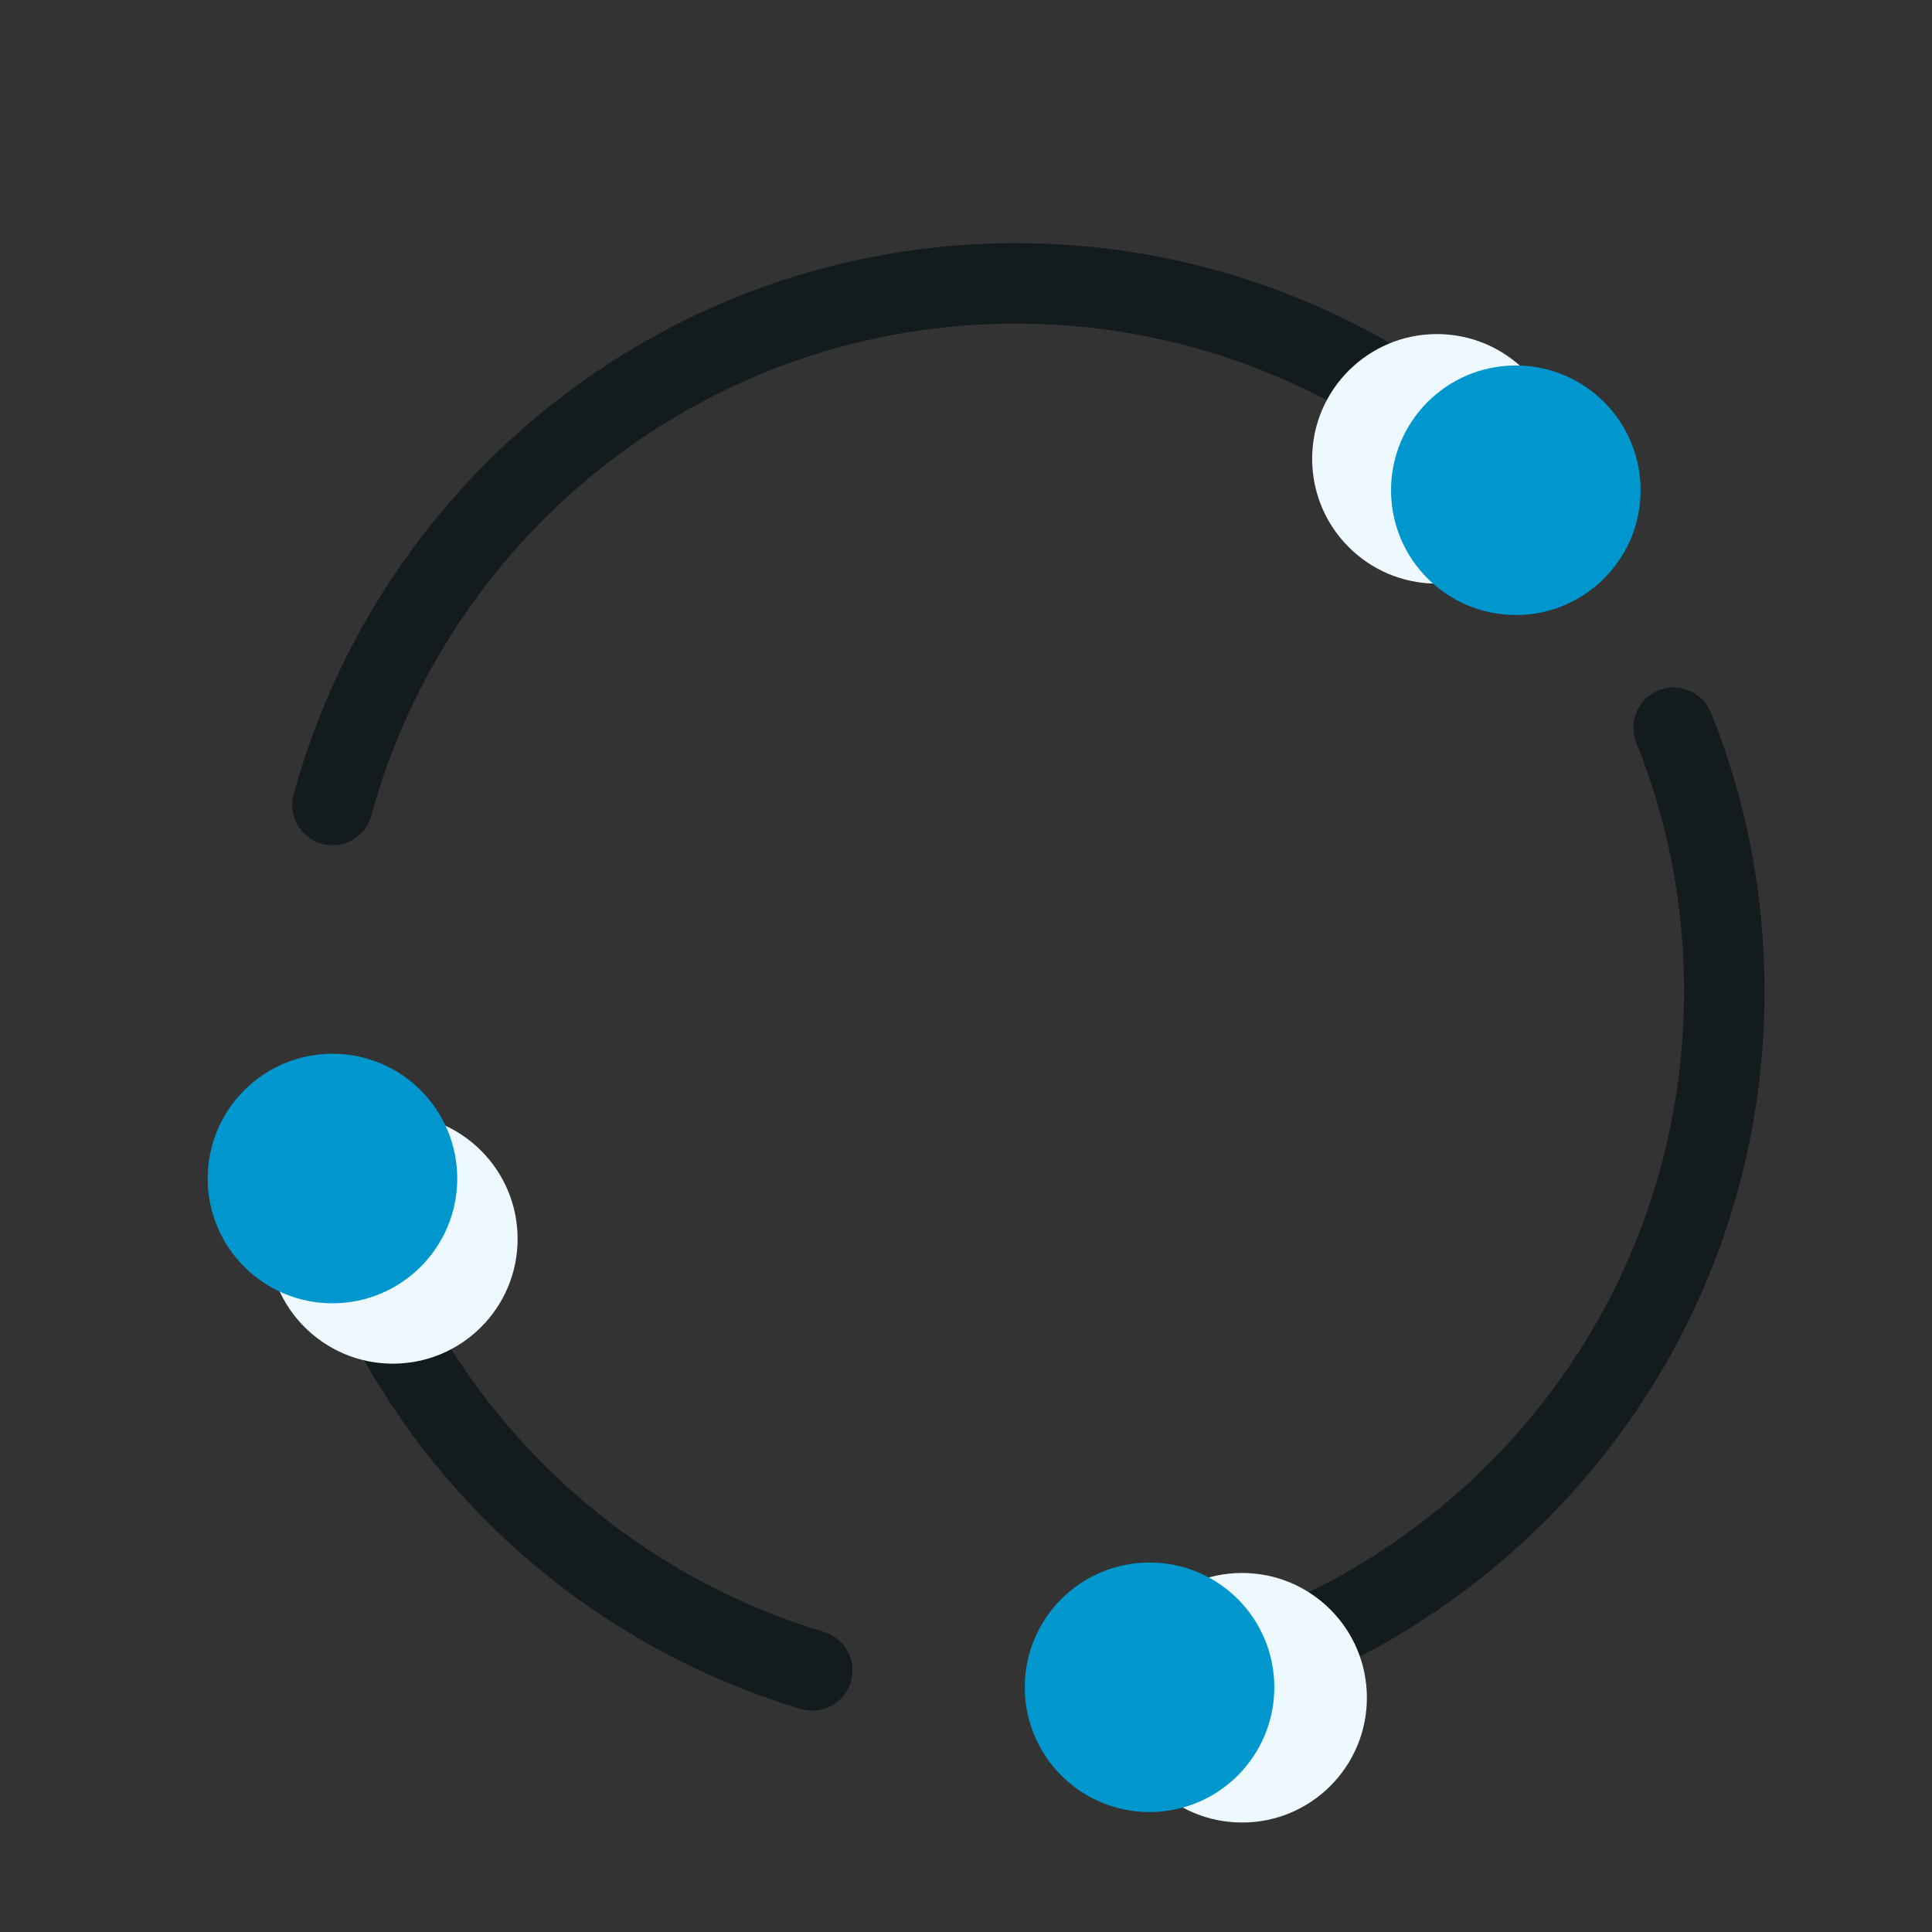
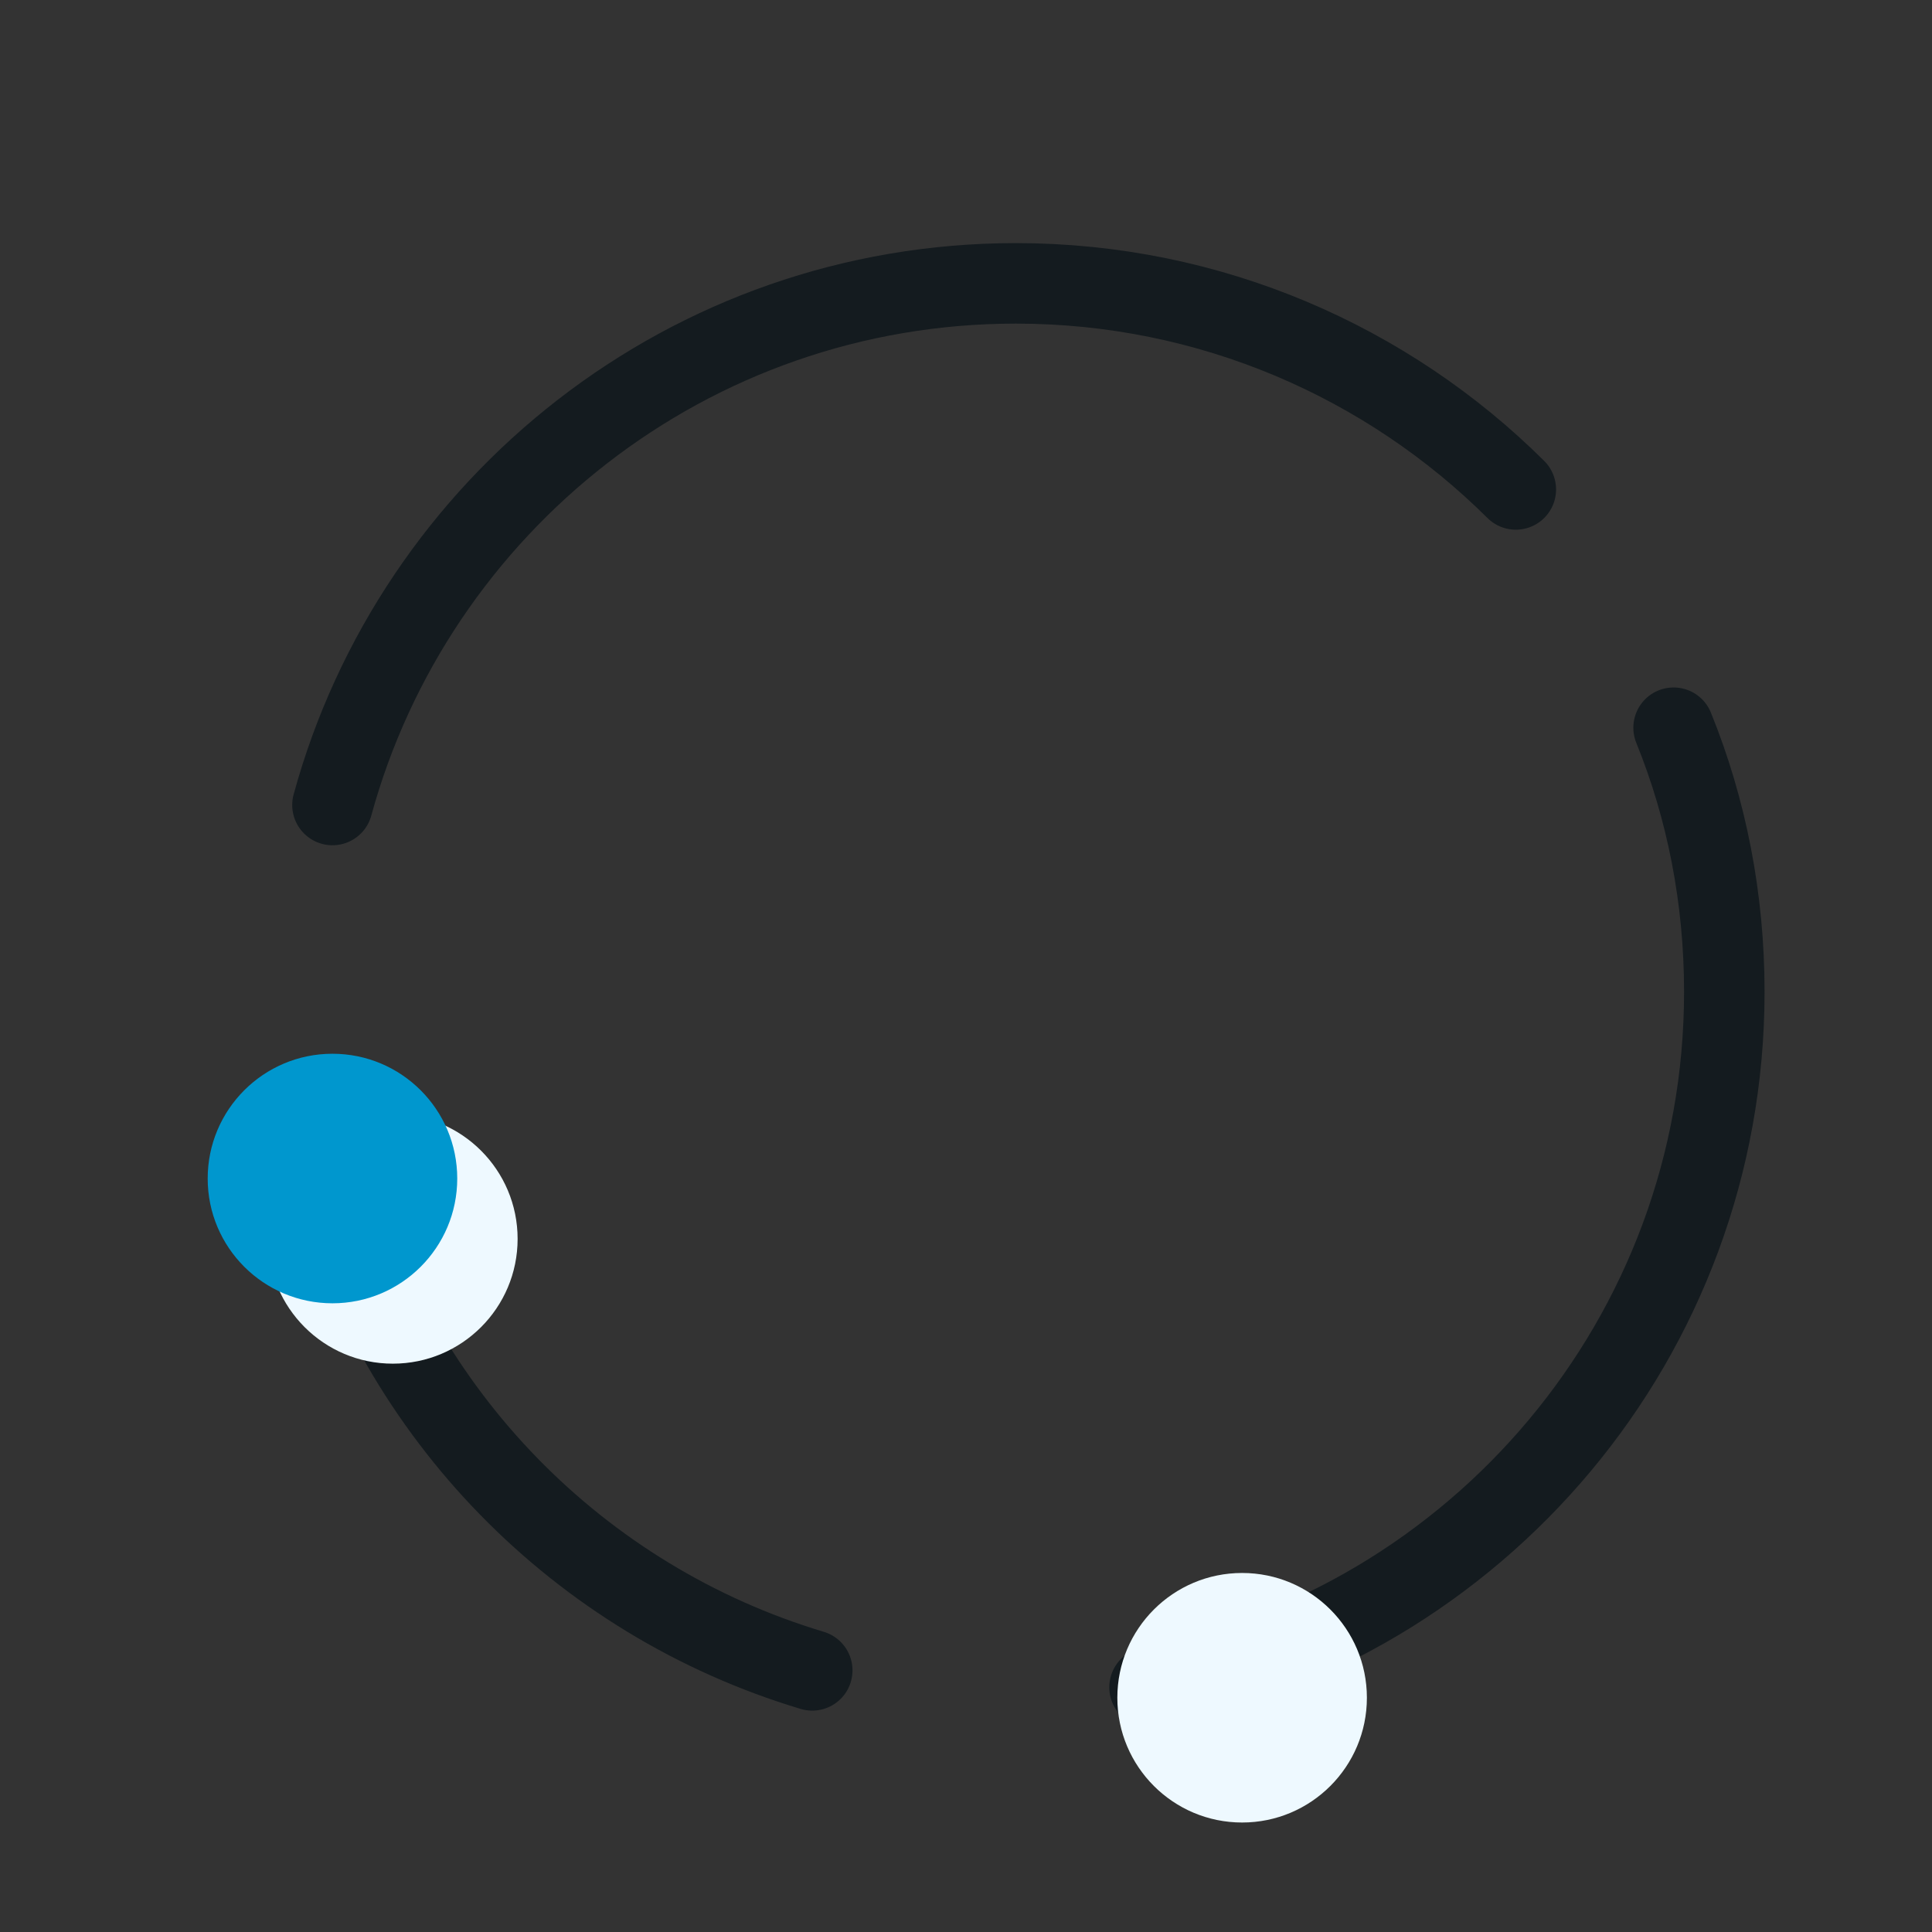
<svg xmlns="http://www.w3.org/2000/svg" id="Layer_1" viewBox="0 0 24 24">
  <rect x="0" y="0" width="24" height="24" fill="#333333" stroke="none" />
  <defs>
    <style>.cls-1{fill:none;stroke:#141b1f;stroke-linecap:round;stroke-linejoin:round;}.cls-2{fill:#0097ce;}.cls-3{fill:#eef9ff;}</style>
  </defs>
  <path class="cls-1" d="M4.13,10c1.02-3.73,4.43-6.48,8.49-6.48,2.42,0,4.62,.98,6.21,2.56" />
  <path class="cls-1" d="M10.09,20.75c-2.9-.87-5.16-3.18-5.96-6.11" />
  <path class="cls-1" d="M20.79,9.04c.41,1.01,.63,2.12,.63,3.28,0,4.29-3.07,7.86-7.14,8.64" />
-   <circle class="cls-3" cx="17.85" cy="5.7" r="1.55" />
  <circle class="cls-3" cx="15.43" cy="21.09" r="1.55" />
  <circle class="cls-3" cx="4.88" cy="15.39" r="1.55" />
  <circle class="cls-2" cx="4.13" cy="14.64" r="1.55" />
-   <circle class="cls-2" cx="18.83" cy="6.09" r="1.55" />
-   <circle class="cls-2" cx="14.28" cy="20.96" r="1.55" />
</svg>